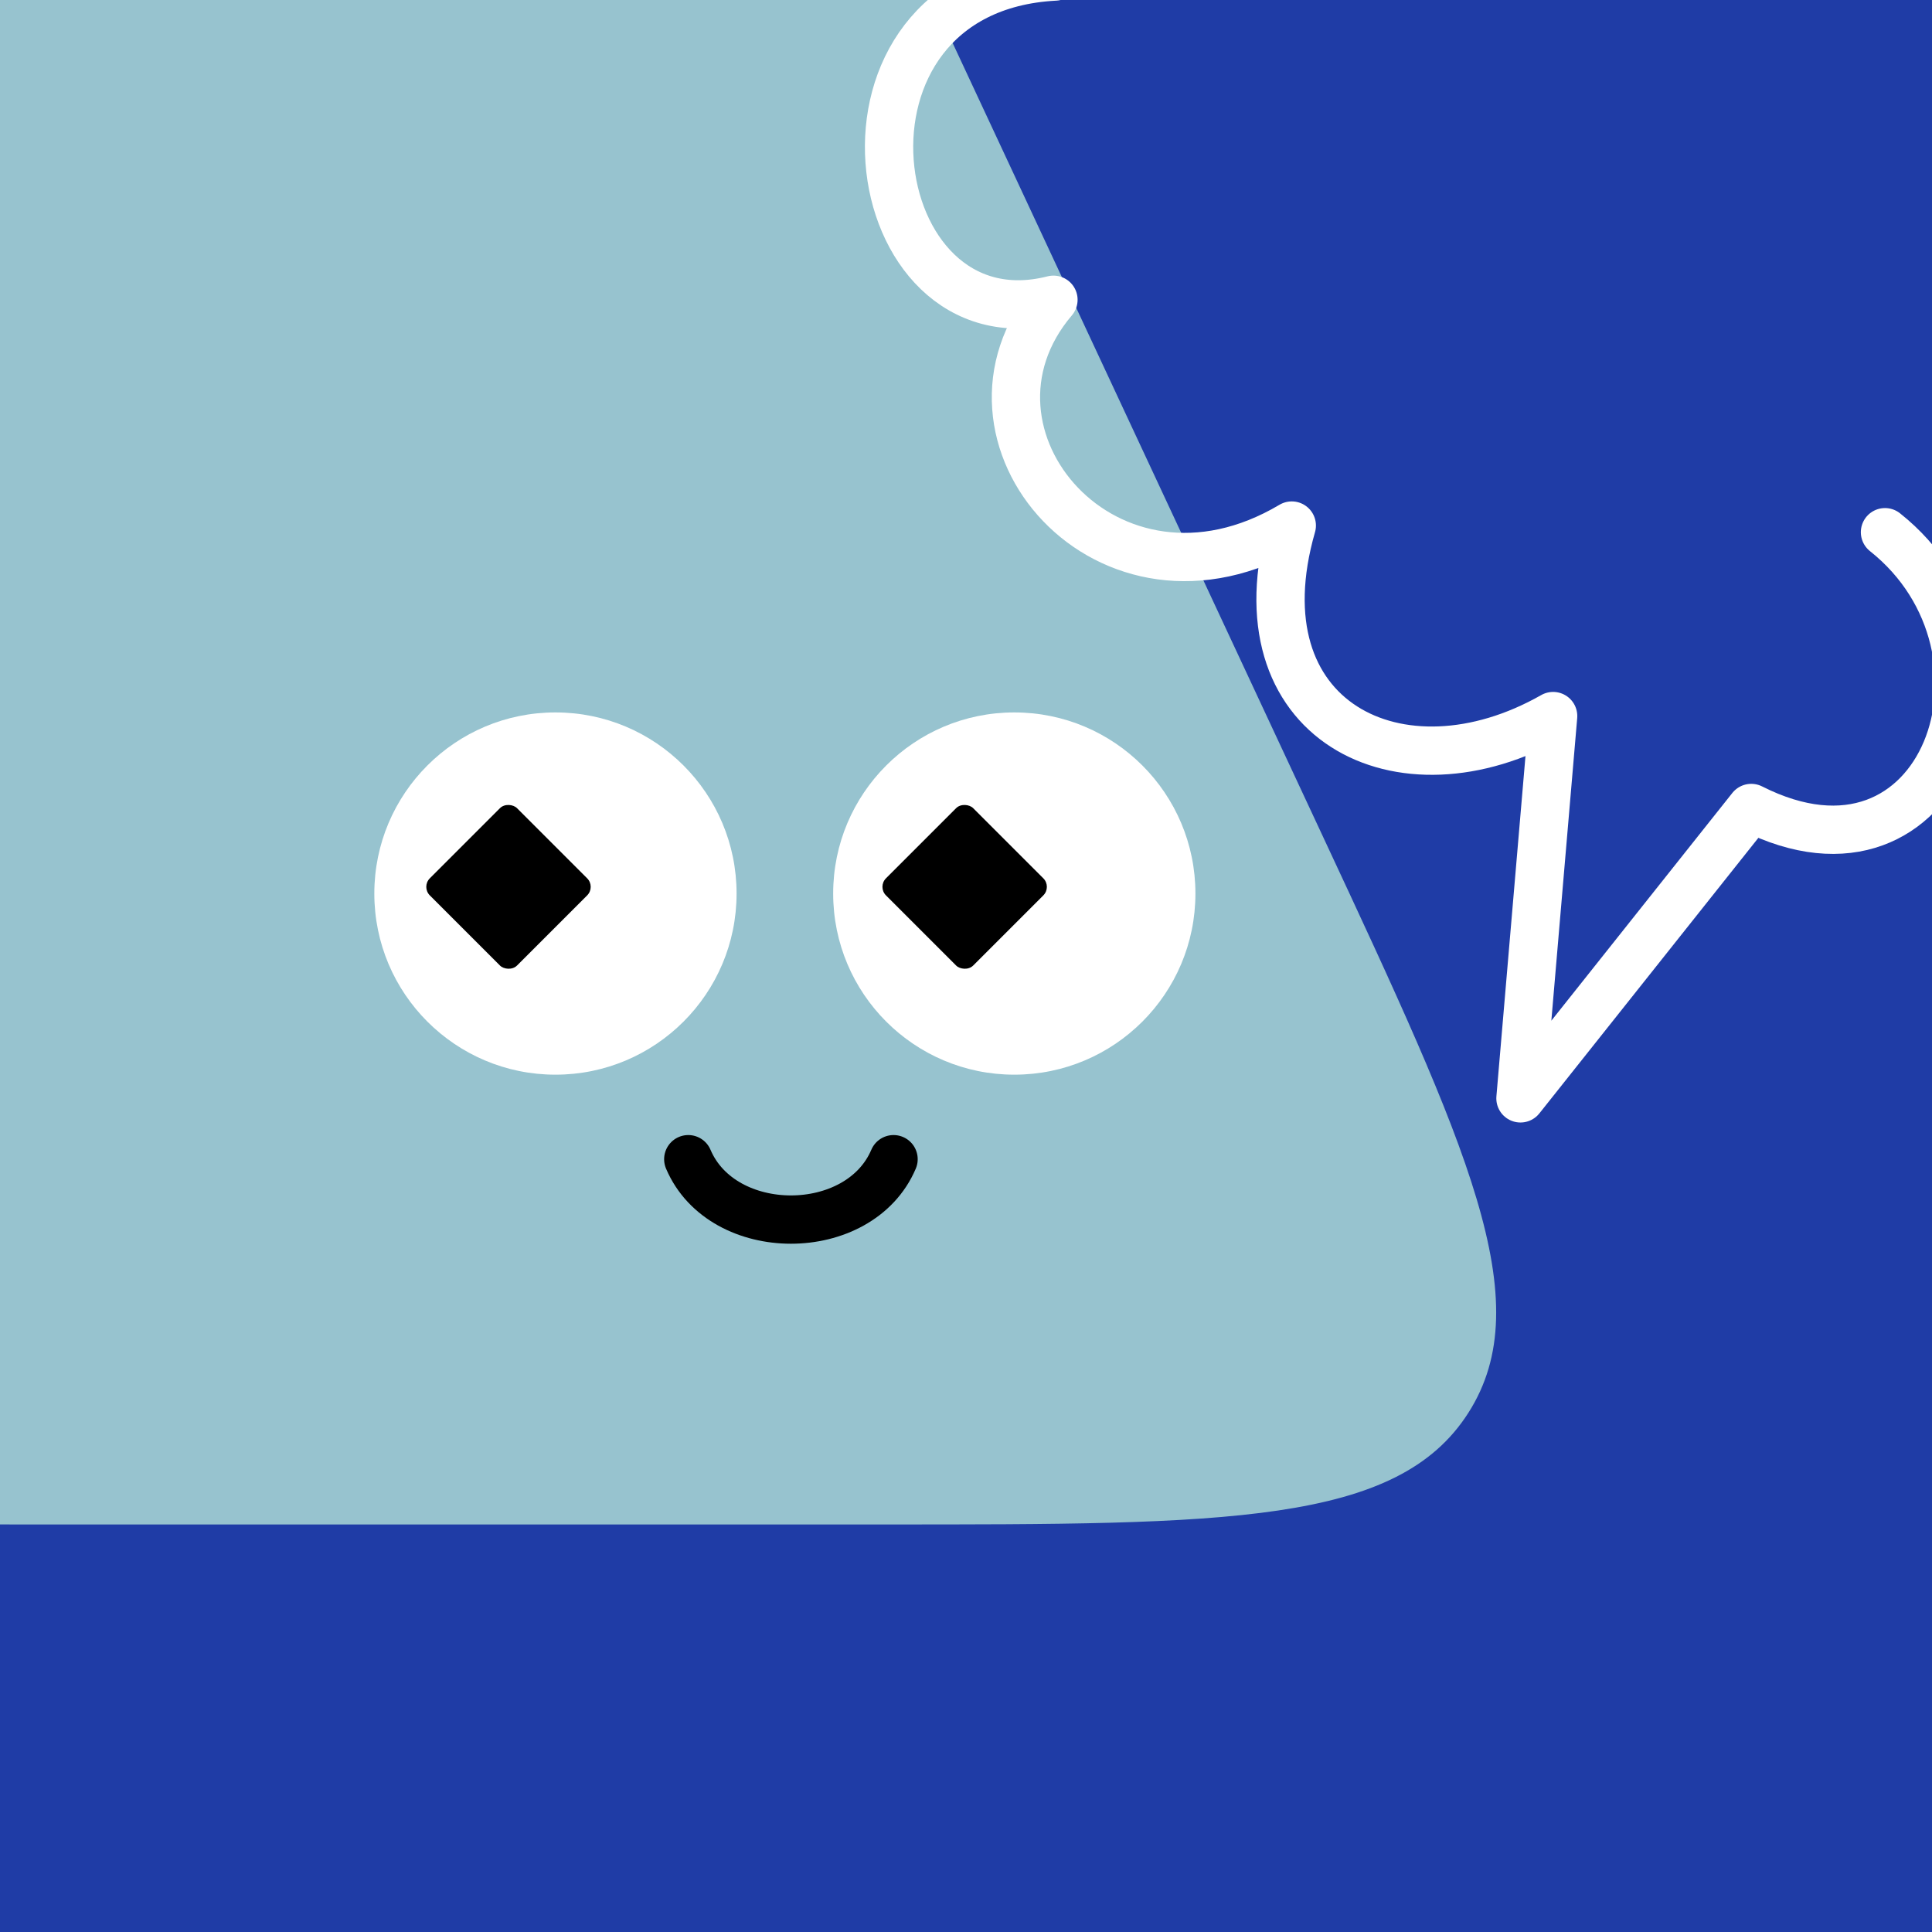
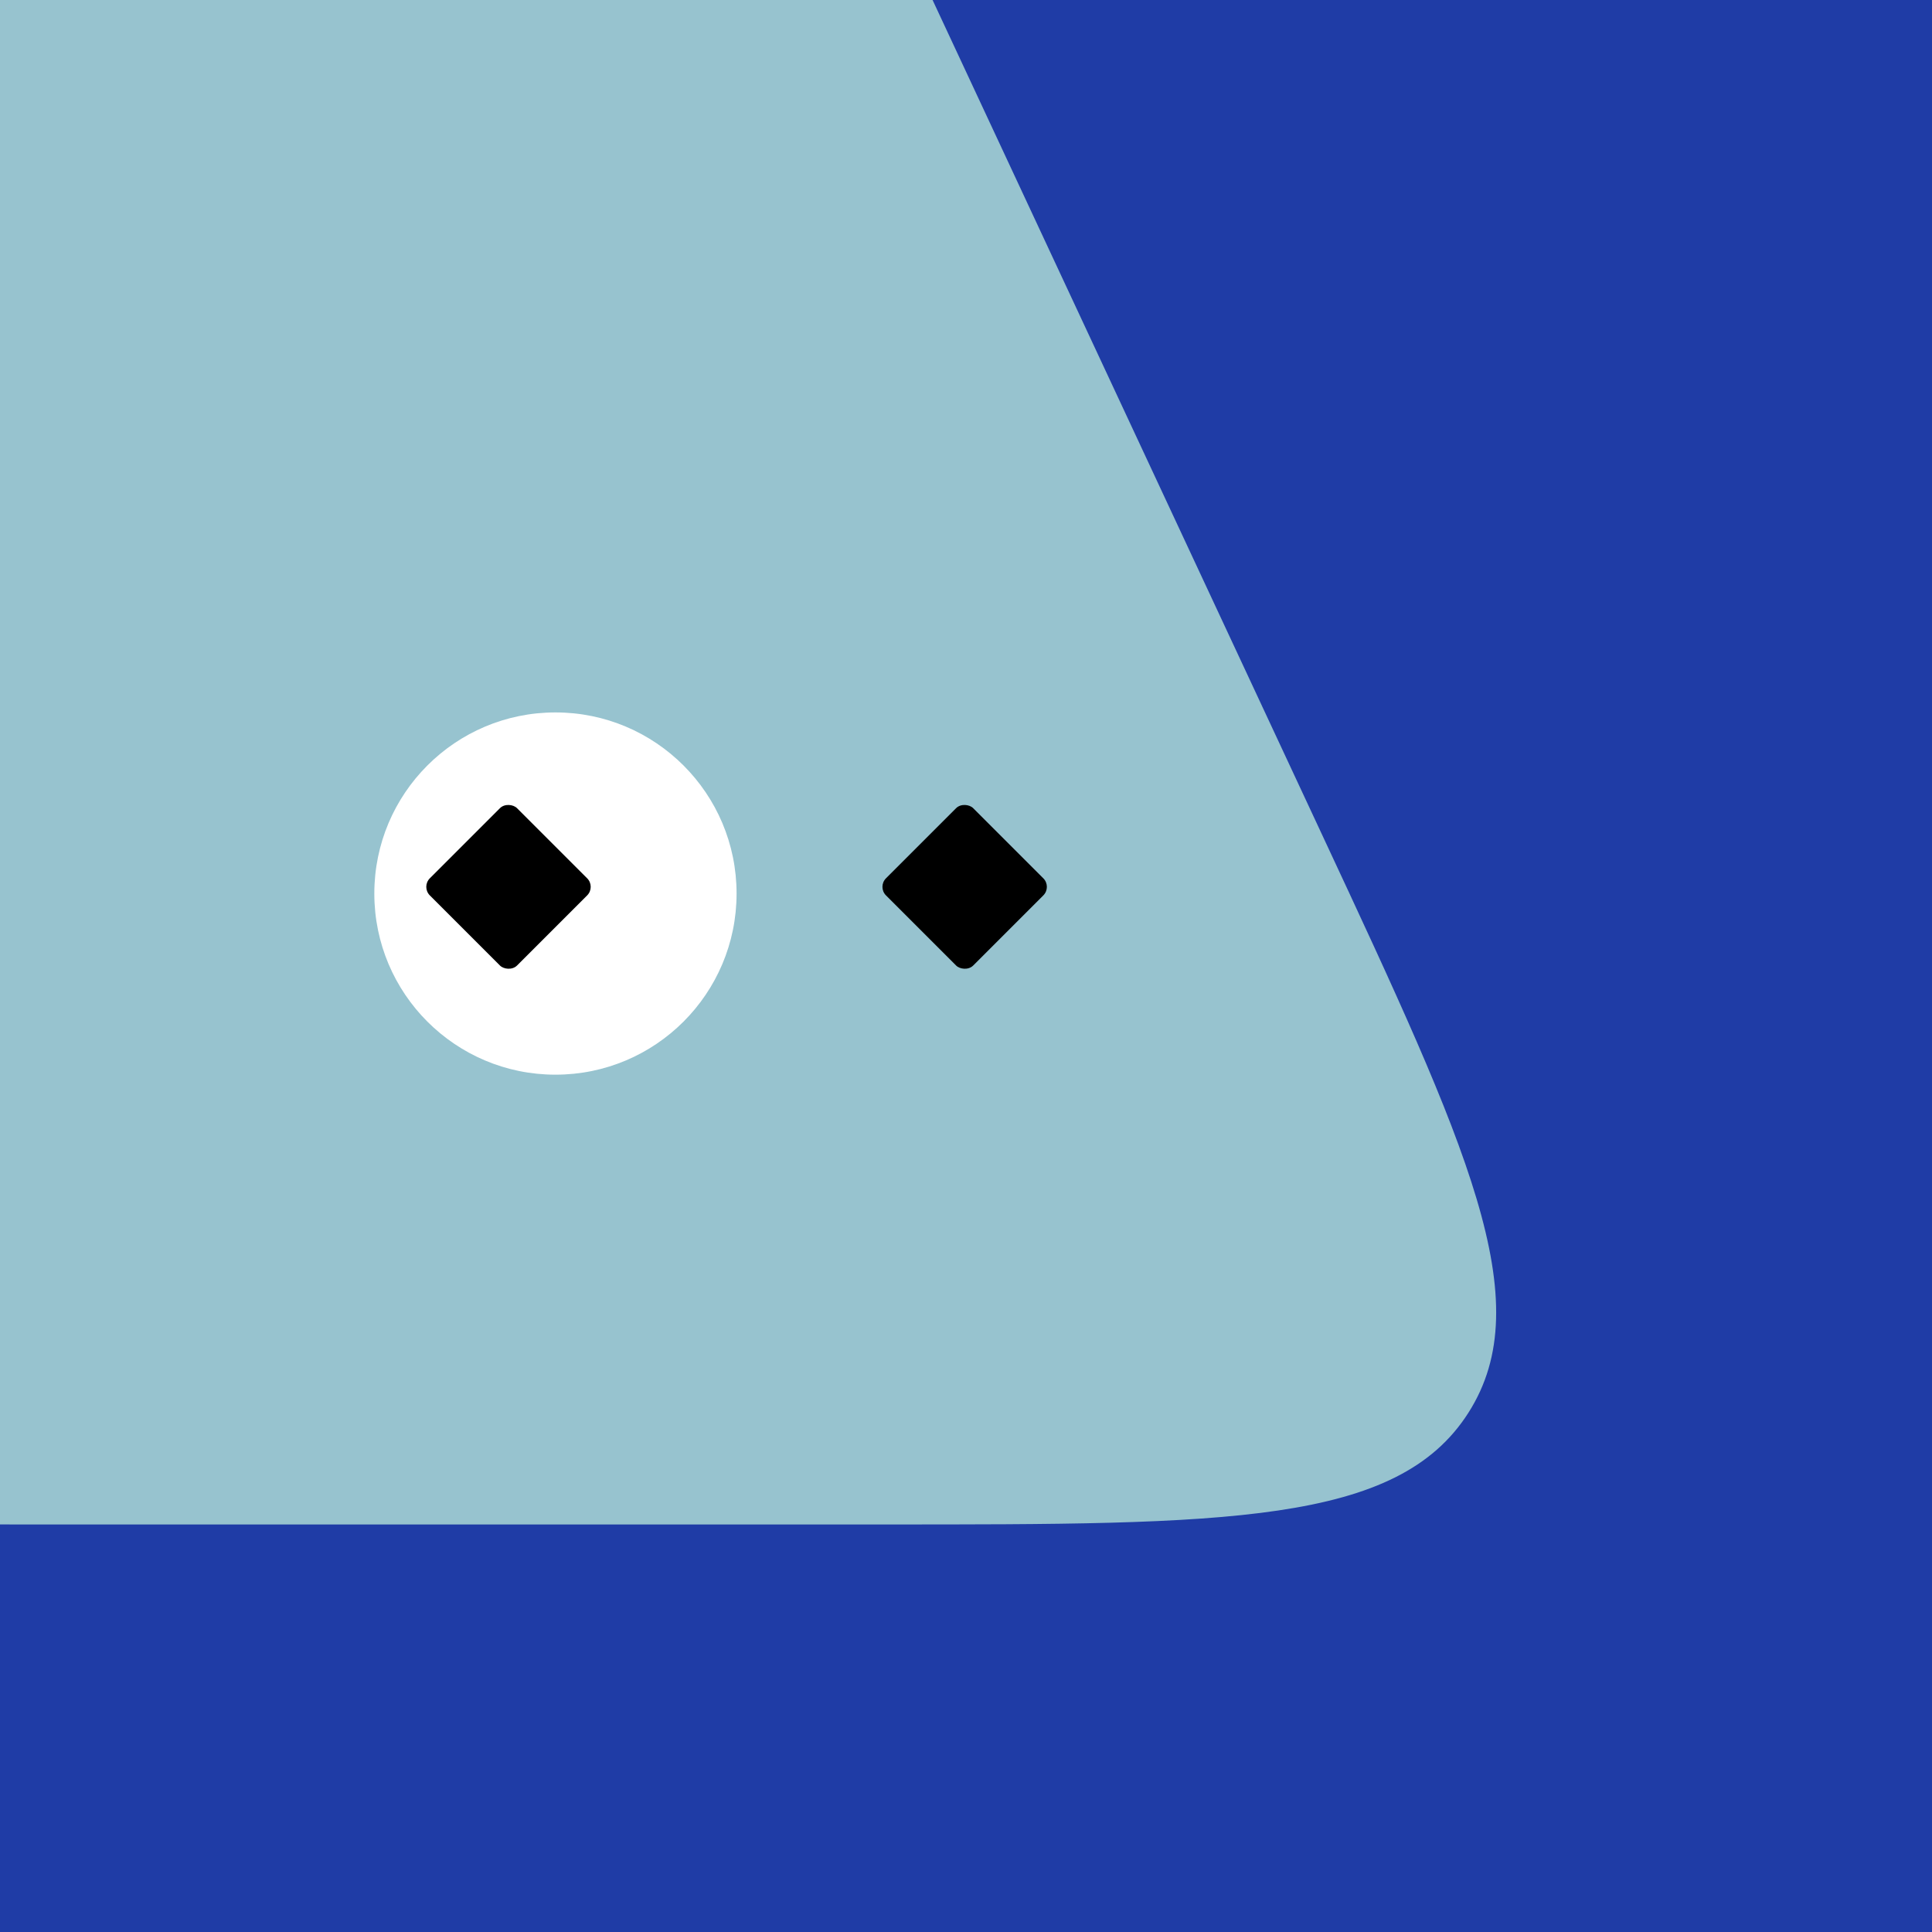
<svg xmlns="http://www.w3.org/2000/svg" width="48" height="48" viewBox="0 0 160 160" fill="none">
  <rect x="0" y="0" width="160" height="160" fill="#808080" stroke="none" />
  <g clip-path="url(#clip0_439_4630)">
    <rect width="160" height="160" fill="#1F3CA6" />
    <path opacity="0.9" d="M36.925 -38C46.45 -38 51.214 -38 55.245 -36.112C56.806 -35.381 58.266 -34.451 59.589 -33.345C63.004 -30.491 65.018 -26.175 69.046 -17.542L109.586 69.336C121.532 94.937 127.505 107.738 121.61 116.994C115.715 126.25 101.589 126.25 73.338 126.25H4.028C-23.318 126.25 -36.992 126.25 -42.922 117.277C-48.852 108.303 -43.491 95.725 -32.769 70.568L4.316 -16.451C8.183 -25.525 10.117 -30.062 13.576 -33.077C14.914 -34.243 16.402 -35.226 18 -36C22.129 -38 27.061 -38 36.925 -38Z" fill="#A4D2D4" />
  </g>
  <defs>
    <clipPath id="clip0_439_4630">
      <rect width="160" height="160" fill="white" />
    </clipPath>
  </defs>
  <path d="M46 89C54.284 89 61 82.284 61 74C61 65.716 54.284 59 46 59C37.716 59 31 65.716 31 74C31 82.284 37.716 89 46 89Z" fill="white" />
  <rect x="34.889" y="73.445" width="10.214" height="10.214" rx="1" transform="rotate(-45 34.889 73.445)" fill="black" />
-   <path d="M84 89C92.284 89 99 82.284 99 74C99 65.716 92.284 59 84 59C75.716 59 69 65.716 69 74C69 82.284 75.716 89 84 89Z" fill="white" />
  <rect x="72.666" y="73.445" width="10.214" height="10.214" rx="1" transform="rotate(-45 72.666 73.445)" fill="black" />
-   <path d="M57 96C59.833 102.667 71.167 102.667 74 96" stroke="black" stroke-width="4" stroke-linecap="round" />
  <g clip-path="url(#clip0_439_7819)">
-     <path d="M156.107 44.075C168.404 53.837 161 75 145.031 66.914L125.919 90.961L128.624 59.302C115.946 66.521 102.33 59.676 106.98 43.524C91.745 52.574 77.717 36.029 87.242 24.825C71.255 28.906 66.999 -0.873 87.367 -1.944" stroke="white" stroke-width="4" stroke-miterlimit="10" stroke-linecap="round" stroke-linejoin="round" />
-   </g>
+     </g>
  <defs>
    <clipPath id="clip0_439_7819">
-       <rect width="160" height="160" fill="white" />
-     </clipPath>
+       </clipPath>
  </defs>
</svg>